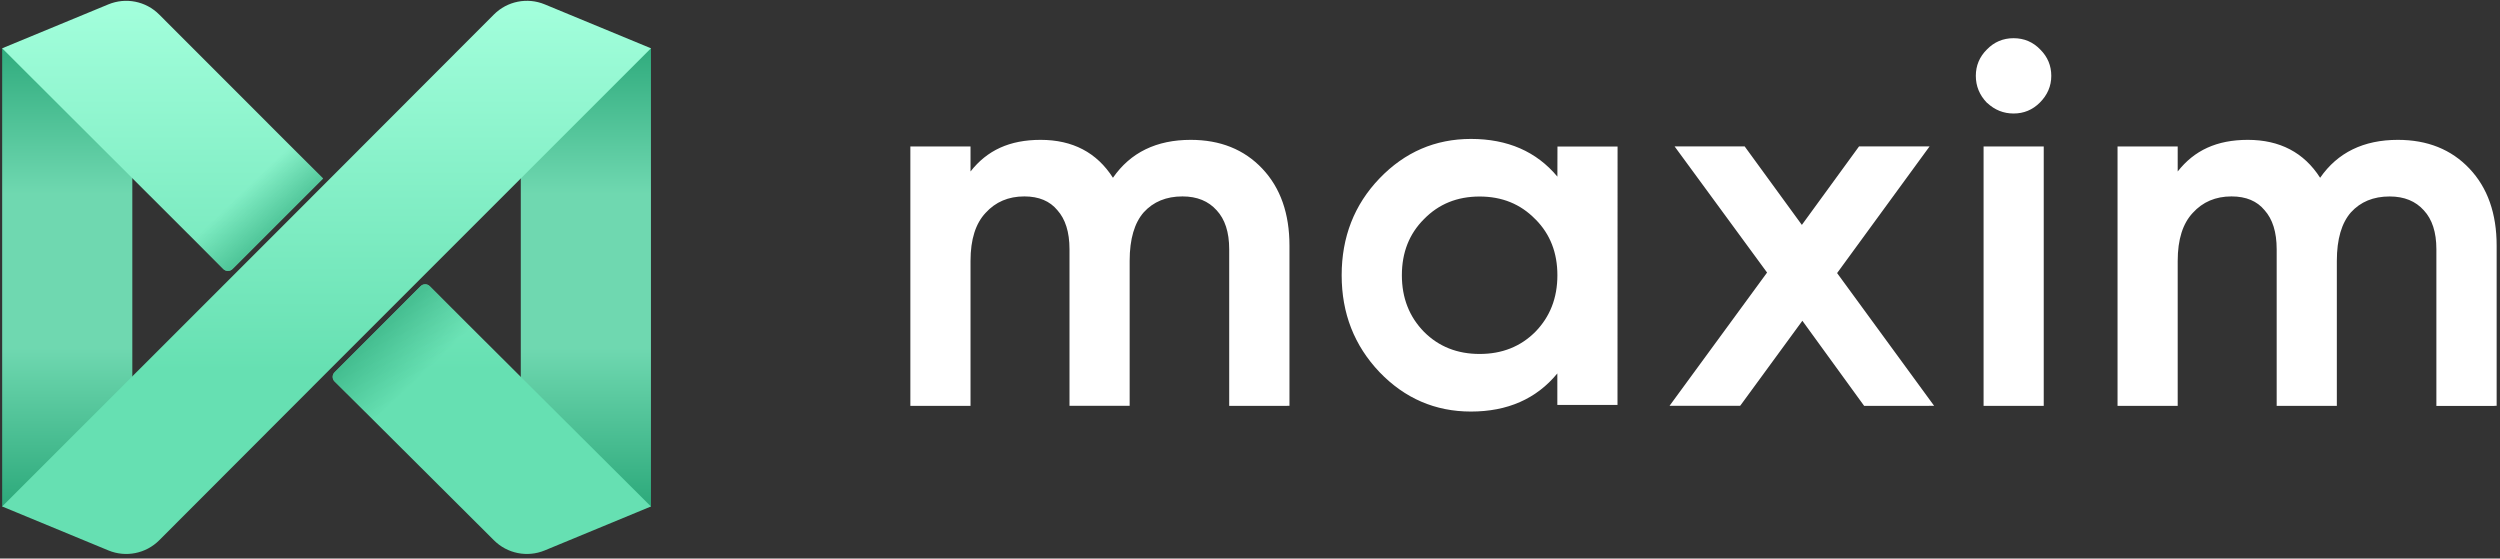
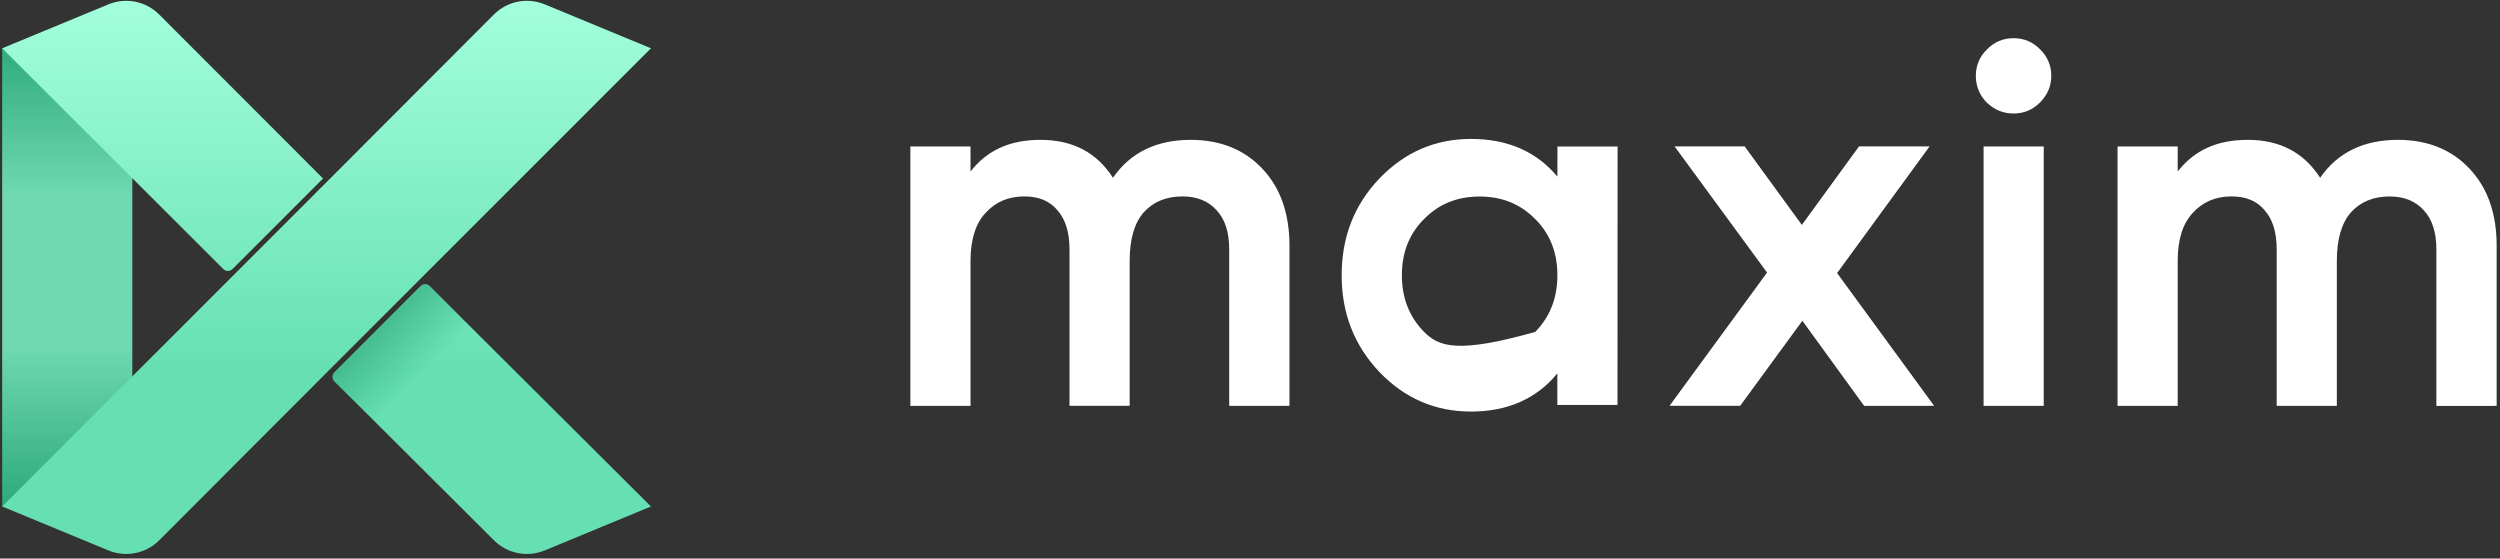
<svg xmlns="http://www.w3.org/2000/svg" width="461" height="103" viewBox="0 0 461 103" fill="none">
  <rect x="0" y="0" width="461" height="103" fill="#333333" stroke="none" />
-   <path fill-rule="evenodd" clip-rule="evenodd" d="M371.299 7.044C369.348 7.044 367.695 7.756 366.354 9.154C365.015 10.493 364.342 12.115 364.342 13.988C364.342 15.861 365.015 17.52 366.353 18.915L366.423 18.988H366.449C367.83 20.281 369.456 20.931 371.309 20.931C373.193 20.931 374.807 20.258 376.148 18.919C377.543 17.524 378.257 15.874 378.257 13.988C378.257 12.106 377.584 10.493 376.245 9.154C374.903 7.746 373.25 7.044 371.299 7.044ZM271.248 25.618C264.672 25.618 259.044 28.045 254.388 32.892C249.73 37.739 247.403 43.705 247.403 50.754C247.403 57.804 249.731 63.712 254.377 68.615L254.379 68.617C259.035 73.463 264.662 75.89 271.238 75.89C277.98 75.89 283.312 73.555 287.173 68.858V74.671H298.267L298.28 27.015H287.196L287.183 32.572C283.322 27.935 277.989 25.618 271.248 25.618ZM191.896 25.789C186.156 25.789 182.015 27.725 178.964 31.62V27.008H167.87V74.843H178.964V48.115C178.964 44.121 179.918 41.199 181.739 39.259L181.742 39.256C183.581 37.233 185.955 36.219 188.885 36.219C191.584 36.219 193.597 37.084 194.982 38.761L194.988 38.769C196.442 40.396 197.215 42.77 197.215 45.944V74.833H208.308V48.106C208.308 44.042 209.207 41.089 210.907 39.149C212.676 37.206 215.048 36.219 218.049 36.219C220.747 36.219 222.832 37.084 224.351 38.778L224.354 38.781C225.873 40.419 226.664 42.782 226.664 45.954V74.843H237.328L237.347 74.833H237.777V45.296C237.777 39.392 236.123 34.642 232.765 31.093C229.407 27.544 224.996 25.789 219.564 25.789C213.264 25.789 208.461 28.111 205.228 32.782C202.254 28.123 197.79 25.789 191.896 25.789ZM414.501 25.789C408.769 25.789 404.628 27.726 401.568 31.622V27.008H390.475V74.843H401.568V48.115C401.568 44.121 402.523 41.199 404.344 39.259L404.347 39.256C406.185 37.233 408.559 36.219 411.489 36.219C414.188 36.219 416.202 37.084 417.587 38.761L417.593 38.769C419.056 40.406 419.819 42.779 419.819 45.954V74.843H430.913V48.115C430.913 44.051 431.812 41.099 433.511 39.159C435.281 37.215 437.643 36.228 440.653 36.228C443.351 36.228 445.436 37.093 446.956 38.788L446.959 38.791C448.478 40.428 449.269 42.791 449.269 45.963V74.852H459.974L459.994 74.833H460.381V45.296C460.381 39.392 458.728 34.642 455.37 31.093C452.012 27.544 447.6 25.789 442.169 25.789C435.869 25.789 431.065 28.111 427.833 32.782C424.859 28.123 420.386 25.789 414.501 25.789ZM321.719 26.999H308.796L309.359 27.768L325.848 50.259L307.861 74.833H320.873L321.022 74.649L332.357 59.15L343.602 74.64L343.749 74.843H355.717L355.719 74.833H356.654L356.09 74.064L338.762 50.354L355.252 27.768L355.815 26.999H342.805L332.263 41.472L321.866 27.202L321.719 26.999ZM376.865 27.008H365.772V74.843H376.865V27.008ZM262.584 40.405C265.299 37.625 268.706 36.238 272.839 36.238C276.973 36.238 280.379 37.625 283.095 40.405L283.166 40.477H283.176C285.845 43.179 287.183 46.589 287.183 50.754C287.183 54.954 285.822 58.417 283.106 61.198C280.39 63.911 276.984 65.27 272.849 65.27C268.714 65.27 265.308 63.911 262.592 61.198C259.875 58.417 258.505 54.953 258.505 50.754C258.505 46.553 259.866 43.121 262.581 40.407L262.584 40.405Z" fill="white" />
+   <path fill-rule="evenodd" clip-rule="evenodd" d="M371.299 7.044C369.348 7.044 367.695 7.756 366.354 9.154C365.015 10.493 364.342 12.115 364.342 13.988C364.342 15.861 365.015 17.52 366.353 18.915L366.423 18.988H366.449C367.83 20.281 369.456 20.931 371.309 20.931C373.193 20.931 374.807 20.258 376.148 18.919C377.543 17.524 378.257 15.874 378.257 13.988C378.257 12.106 377.584 10.493 376.245 9.154C374.903 7.746 373.25 7.044 371.299 7.044ZM271.248 25.618C264.672 25.618 259.044 28.045 254.388 32.892C249.73 37.739 247.403 43.705 247.403 50.754C247.403 57.804 249.731 63.712 254.377 68.615L254.379 68.617C259.035 73.463 264.662 75.89 271.238 75.89C277.98 75.89 283.312 73.555 287.173 68.858V74.671H298.267L298.28 27.015H287.196L287.183 32.572C283.322 27.935 277.989 25.618 271.248 25.618ZM191.896 25.789C186.156 25.789 182.015 27.725 178.964 31.62V27.008H167.87V74.843H178.964V48.115C178.964 44.121 179.918 41.199 181.739 39.259L181.742 39.256C183.581 37.233 185.955 36.219 188.885 36.219C191.584 36.219 193.597 37.084 194.982 38.761L194.988 38.769C196.442 40.396 197.215 42.77 197.215 45.944V74.833H208.308V48.106C208.308 44.042 209.207 41.089 210.907 39.149C212.676 37.206 215.048 36.219 218.049 36.219C220.747 36.219 222.832 37.084 224.351 38.778L224.354 38.781C225.873 40.419 226.664 42.782 226.664 45.954V74.843H237.328L237.347 74.833H237.777V45.296C237.777 39.392 236.123 34.642 232.765 31.093C229.407 27.544 224.996 25.789 219.564 25.789C213.264 25.789 208.461 28.111 205.228 32.782C202.254 28.123 197.79 25.789 191.896 25.789ZM414.501 25.789C408.769 25.789 404.628 27.726 401.568 31.622V27.008H390.475V74.843H401.568V48.115C401.568 44.121 402.523 41.199 404.344 39.259L404.347 39.256C406.185 37.233 408.559 36.219 411.489 36.219C414.188 36.219 416.202 37.084 417.587 38.761L417.593 38.769C419.056 40.406 419.819 42.779 419.819 45.954V74.843H430.913V48.115C430.913 44.051 431.812 41.099 433.511 39.159C435.281 37.215 437.643 36.228 440.653 36.228C443.351 36.228 445.436 37.093 446.956 38.788L446.959 38.791C448.478 40.428 449.269 42.791 449.269 45.963V74.852H459.974L459.994 74.833H460.381V45.296C460.381 39.392 458.728 34.642 455.37 31.093C452.012 27.544 447.6 25.789 442.169 25.789C435.869 25.789 431.065 28.111 427.833 32.782C424.859 28.123 420.386 25.789 414.501 25.789ZM321.719 26.999H308.796L309.359 27.768L325.848 50.259L307.861 74.833H320.873L321.022 74.649L332.357 59.15L343.602 74.64L343.749 74.843H355.717L355.719 74.833H356.654L356.09 74.064L338.762 50.354L355.252 27.768L355.815 26.999H342.805L332.263 41.472L321.866 27.202L321.719 26.999ZM376.865 27.008H365.772V74.843H376.865V27.008ZM262.584 40.405C265.299 37.625 268.706 36.238 272.839 36.238C276.973 36.238 280.379 37.625 283.095 40.405L283.166 40.477H283.176C285.845 43.179 287.183 46.589 287.183 50.754C287.183 54.954 285.822 58.417 283.106 61.198C268.714 65.27 265.308 63.911 262.592 61.198C259.875 58.417 258.505 54.953 258.505 50.754C258.505 46.553 259.866 43.121 262.581 40.407L262.584 40.405Z" fill="white" />
  <path d="M0.4 8.91H24.4V93.4H0.4V8.91Z" fill="url(#paint0_linear_107_2116)" />
-   <path d="M96.035 8.911H120.035V93.401H96.035V8.911Z" fill="url(#paint1_linear_107_2116)" />
  <path fill-rule="evenodd" clip-rule="evenodd" d="M52.213 41.592L91.079 2.672C93.534 0.212 97.231 -0.525 100.444 0.803L120.035 8.905L61.067 67.874C61.055 67.887 61.042 67.899 61.03 67.91L29.357 99.629C26.901 102.089 23.204 102.826 19.992 101.498L0.4 93.396L52.213 41.592ZM59.571 32.914L29.357 2.68C26.901 0.216 23.202 -0.524 19.986 0.806L0.4 8.905L41.178 49.613C41.645 50.08 42.403 50.08 42.87 49.613L59.571 32.914ZM61.691 70.342L91.079 99.625C93.534 102.087 97.233 102.826 100.447 101.497L120.035 93.396L79.25 52.775C78.782 52.307 78.025 52.307 77.557 52.775L61.692 68.653C61.226 69.119 61.226 69.875 61.691 70.342Z" fill="url(#paint2_linear_107_2116)" />
-   <path opacity="0.7" d="M42.869 49.612L59.571 32.913L51.465 24.84L33.703 42.145L41.177 49.612C41.644 50.08 42.402 50.08 42.869 49.612Z" fill="url(#paint3_linear_107_2116)" />
  <path opacity="0.7" d="M61.692 68.653C61.226 69.119 61.226 69.875 61.692 70.342L68.787 77.371L87.076 60.593L79.251 52.775C78.783 52.307 78.025 52.307 77.558 52.775L61.692 68.653Z" fill="url(#paint4_linear_107_2116)" />
  <defs>
    <linearGradient id="paint0_linear_107_2116" x1="12.4" y1="4.915" x2="12.4" y2="95.448" gradientUnits="userSpaceOnUse">
      <stop stop-color="#27A576" />
      <stop offset="0.341" stop-color="#6FD8B0" />
      <stop offset="0.5" stop-color="#6FD8B0" />
      <stop offset="0.655" stop-color="#6FD8B0" />
      <stop offset="1" stop-color="#28A677" />
    </linearGradient>
    <linearGradient id="paint1_linear_107_2116" x1="108.035" y1="4.916" x2="108.035" y2="95.45" gradientUnits="userSpaceOnUse">
      <stop stop-color="#27A576" />
      <stop offset="0.341" stop-color="#6FD8B0" />
      <stop offset="0.5" stop-color="#6FD8B0" />
      <stop offset="0.655" stop-color="#6FD8B0" />
      <stop offset="1" stop-color="#28A677" />
    </linearGradient>
    <linearGradient id="paint2_linear_107_2116" x1="60.218" y1="0.151" x2="60.218" y2="68.225" gradientUnits="userSpaceOnUse">
      <stop stop-color="#A3FFDC" />
      <stop offset="1" stop-color="#66E0B2" />
    </linearGradient>
    <linearGradient id="paint3_linear_107_2116" x1="48.457" y1="45.422" x2="41.63" y2="38.362" gradientUnits="userSpaceOnUse">
      <stop stop-color="#36B082" />
      <stop offset="1" stop-color="#36B082" stop-opacity="0" />
    </linearGradient>
    <linearGradient id="paint4_linear_107_2116" x1="66.642" y1="64.6" x2="74.364" y2="72.569" gradientUnits="userSpaceOnUse">
      <stop stop-color="#36B082" />
      <stop offset="1" stop-color="#36B082" stop-opacity="0" />
    </linearGradient>
  </defs>
</svg>